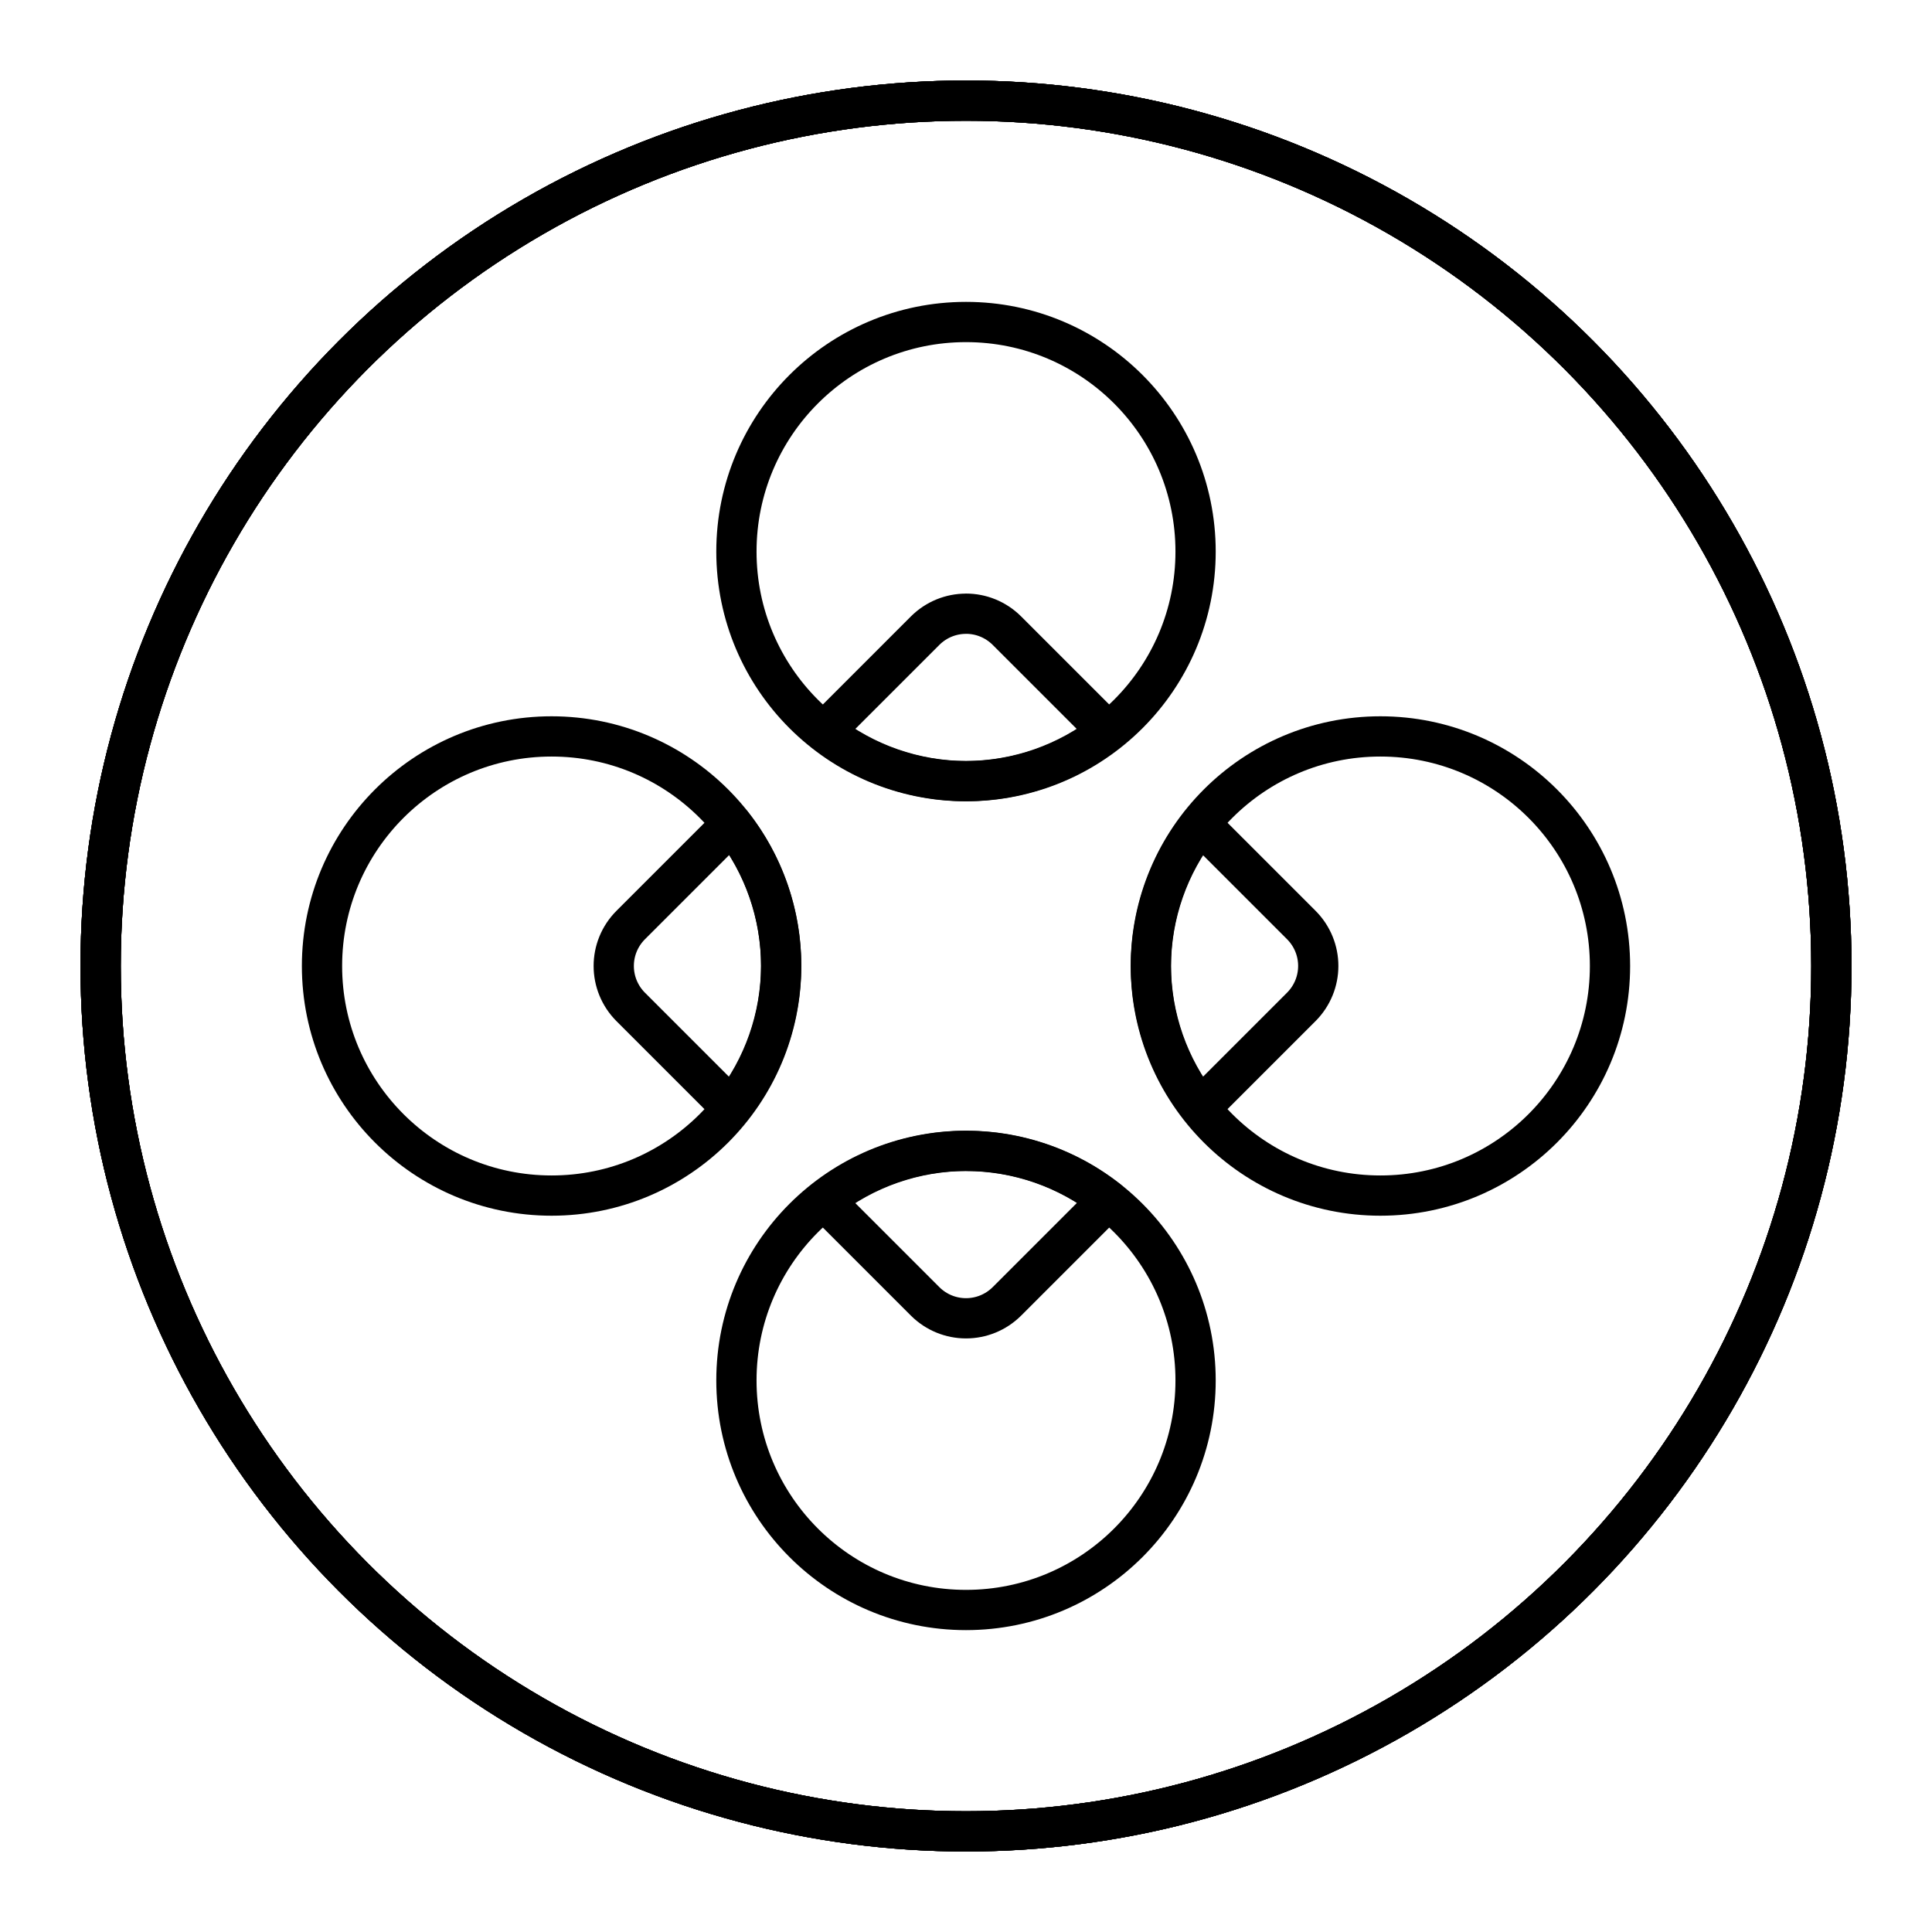
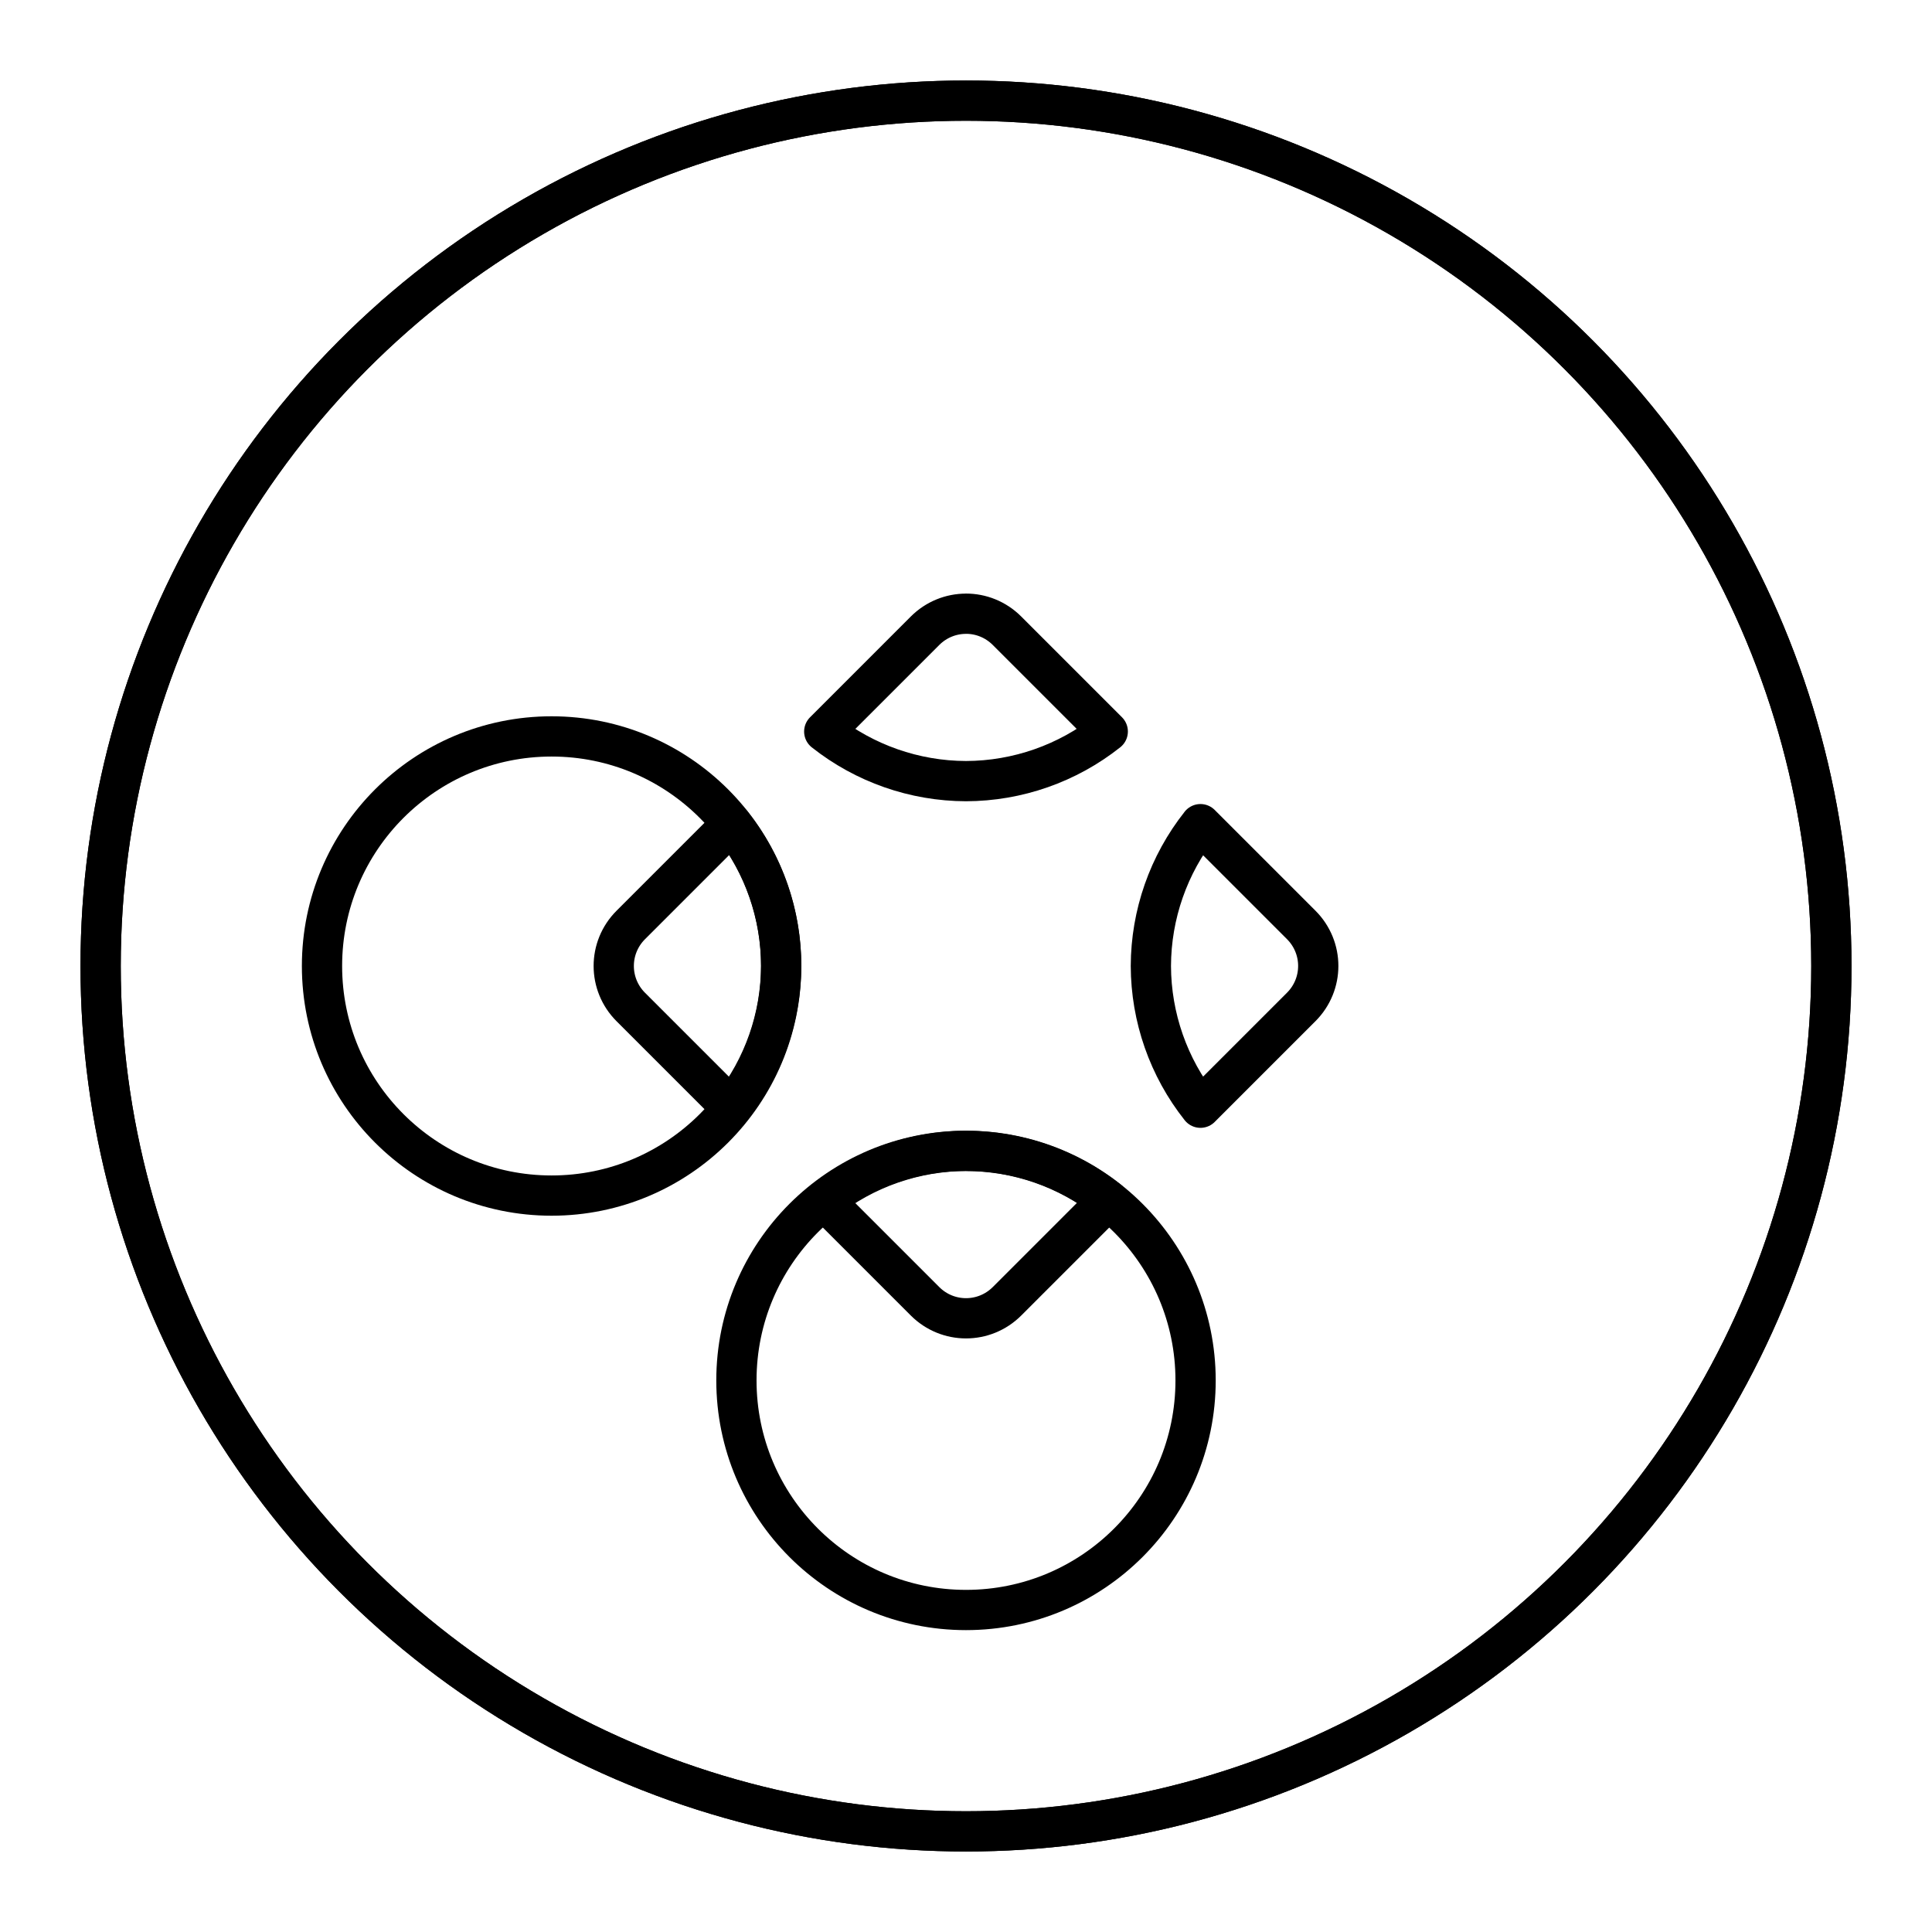
<svg xmlns="http://www.w3.org/2000/svg" width="800px" height="800px" viewBox="0 0 48 48" id="a">
  <defs>
    <style>.o{fill:none;stroke:#000000;stroke-linecap:round;stroke-linejoin:round;}</style>
  </defs>
  <g id="b">
    <circle id="c" class="o" cx="24" cy="24" r="21.5" />
-     <circle id="d" class="o" cx="24" cy="24" r="21.5" />
-     <circle id="e" class="o" cx="24" cy="24" r="21.5" />
    <circle id="f" class="o" cx="24" cy="24" r="21.5" />
    <g>
-       <circle id="g" class="o" cx="24" cy="13.704" r="5.704" />
-       <circle id="h" class="o" cx="34.296" cy="24" r="5.704" />
      <circle id="i" class="o" cx="24" cy="34.296" r="5.704" />
      <circle id="j" class="o" cx="13.704" cy="24" r="5.704" />
      <path id="k" class="o" d="M29.825,20.477c-.794,1.003-1.228,2.243-1.232,3.522,.004,1.279,.438,2.52,1.232,3.522l2.503-2.503c.565-.565,.565-1.474,0-2.039l-2.503-2.503Z" />
      <path id="l" class="o" d="M24,28.593c-1.279,.004-2.52,.438-3.522,1.233l2.503,2.503c.565,.565,1.474,.565,2.039,0l2.509-2.509c-1.005-.793-2.248-1.225-3.529-1.226Z" />
      <path id="m" class="o" d="M18.181,20.471l-2.509,2.509c-.565,.565-.565,1.474,0,2.039l2.503,2.503c.794-1.003,1.228-2.243,1.233-3.522-.001-1.281-.433-2.523-1.226-3.529Z" />
      <path id="n" class="o" d="M24,15.248c-.369,0-.737,.142-1.019,.424l-2.503,2.503c1.003,.794,2.243,1.228,3.522,1.232,1.279-.004,2.52-.438,3.522-1.233l-2.503-2.503c-.283-.283-.651-.424-1.019-.424Z" />
    </g>
  </g>
</svg>